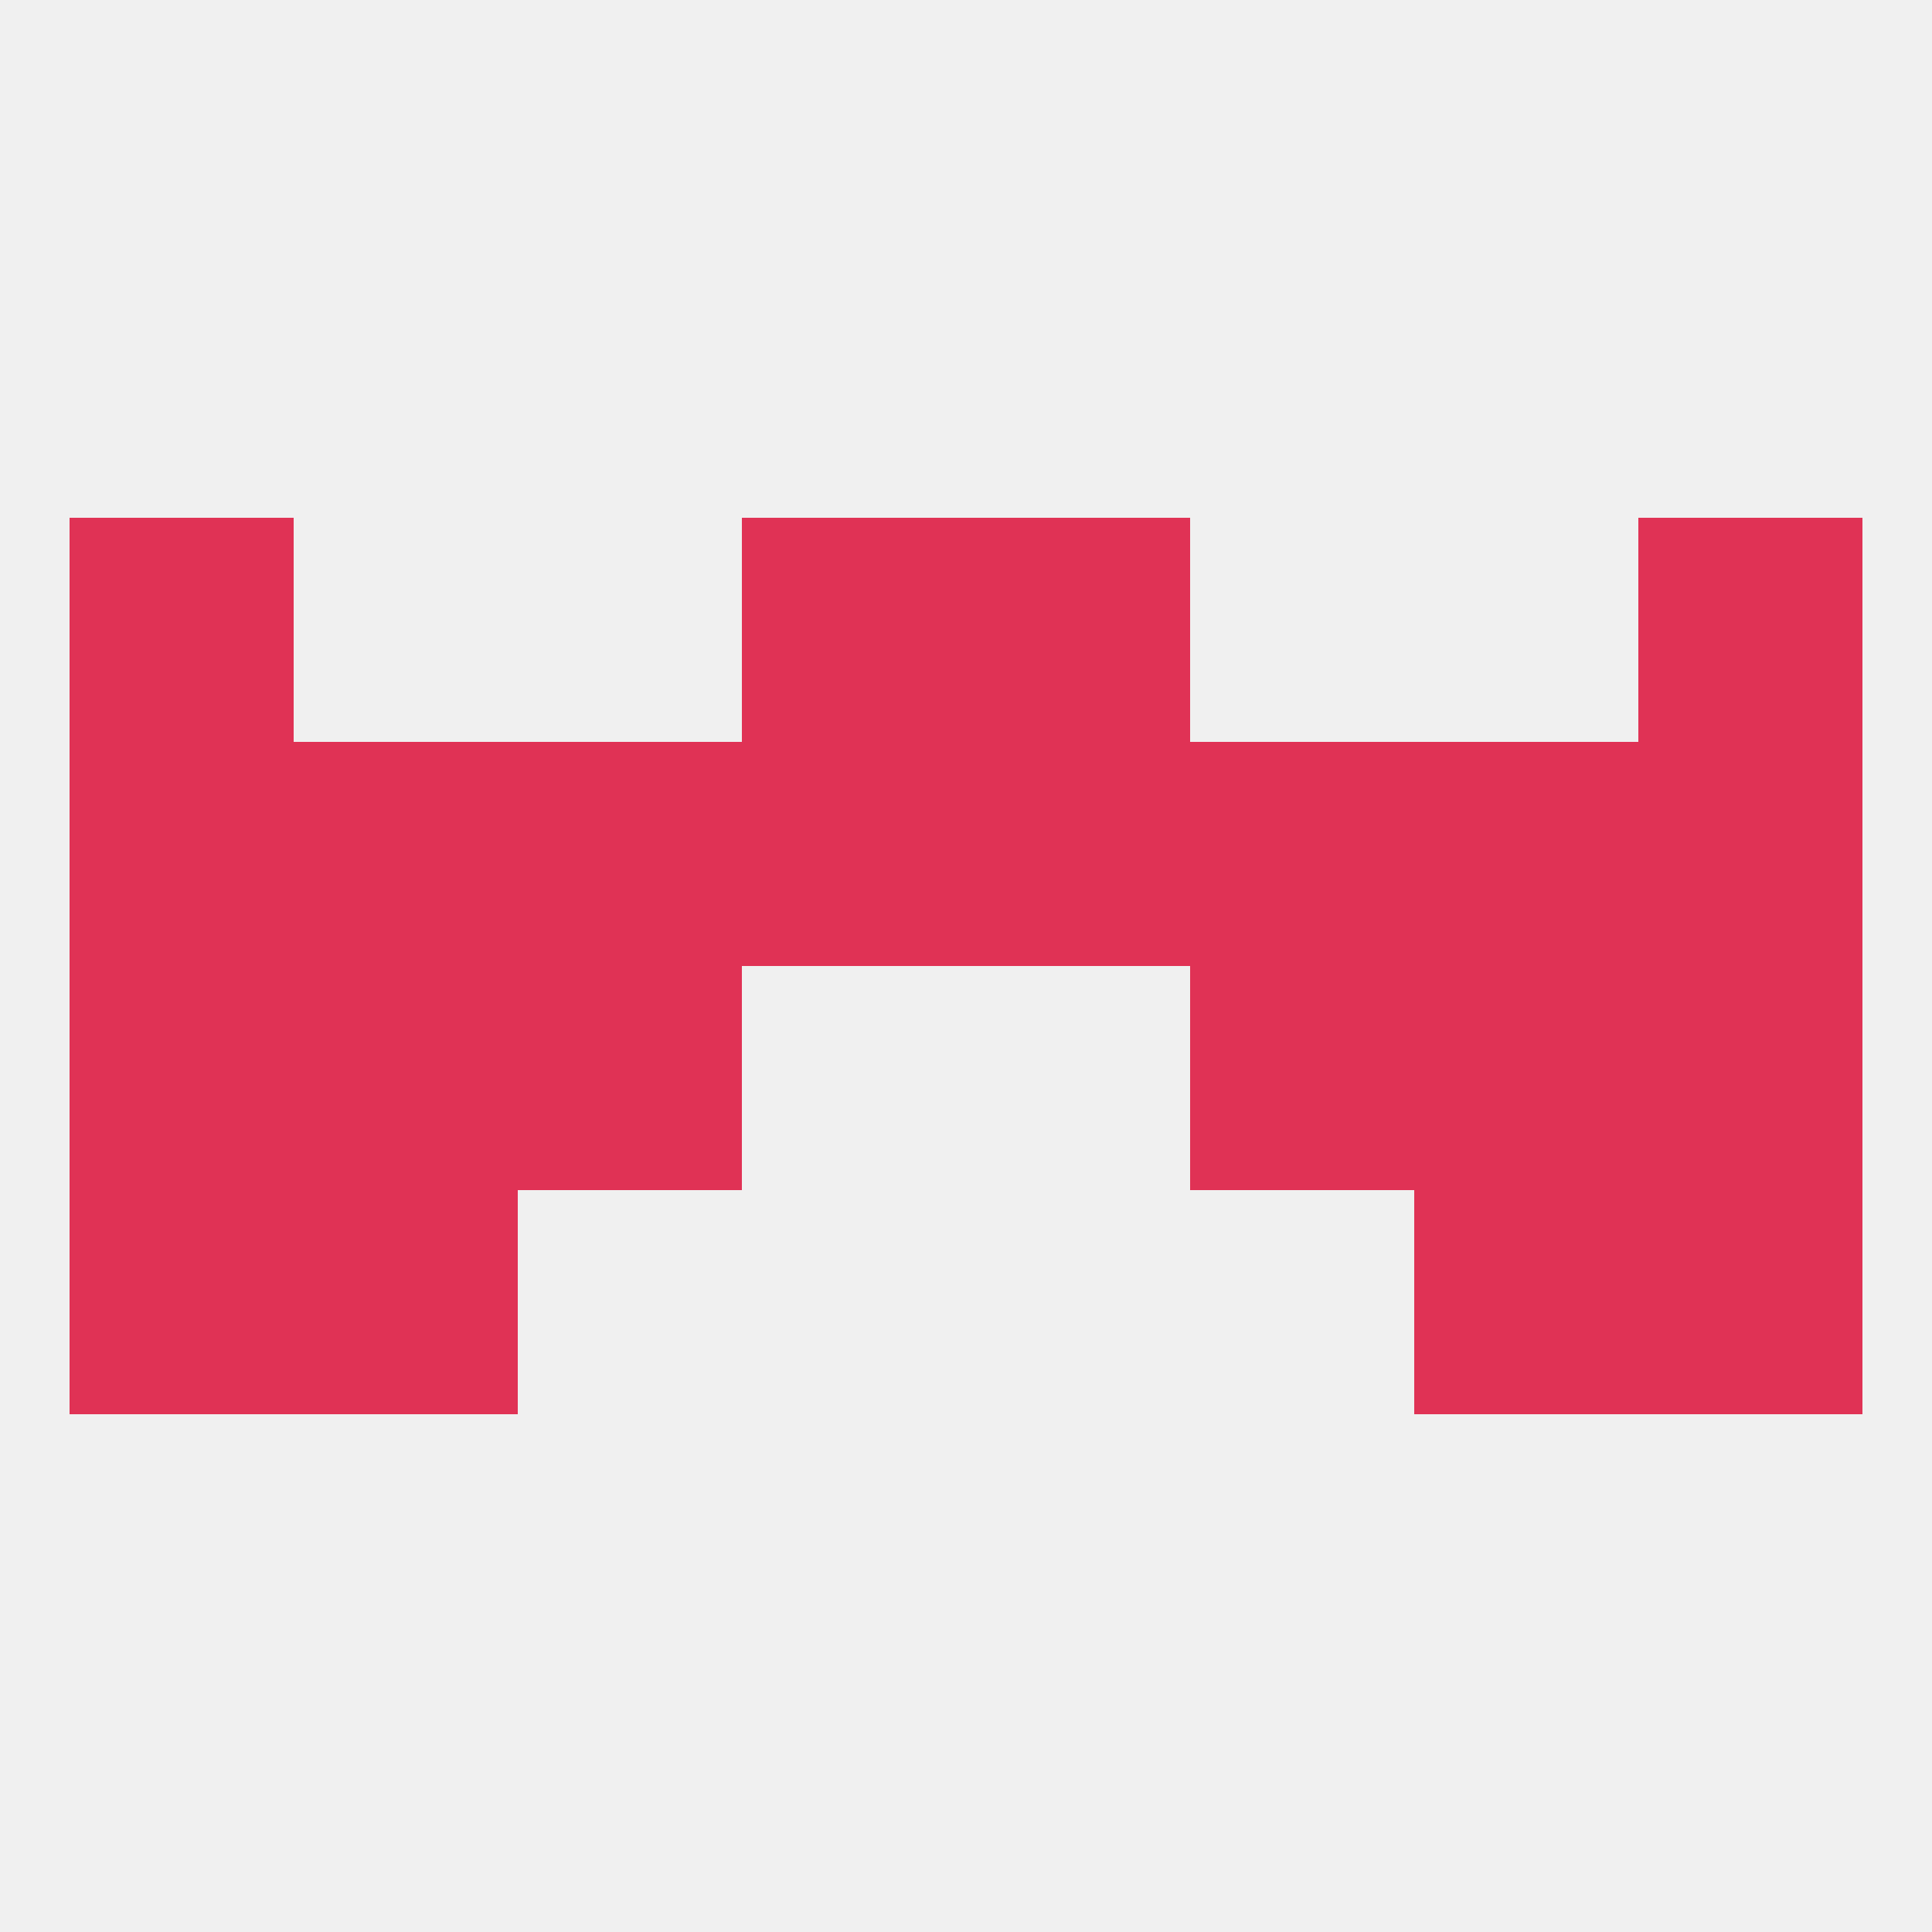
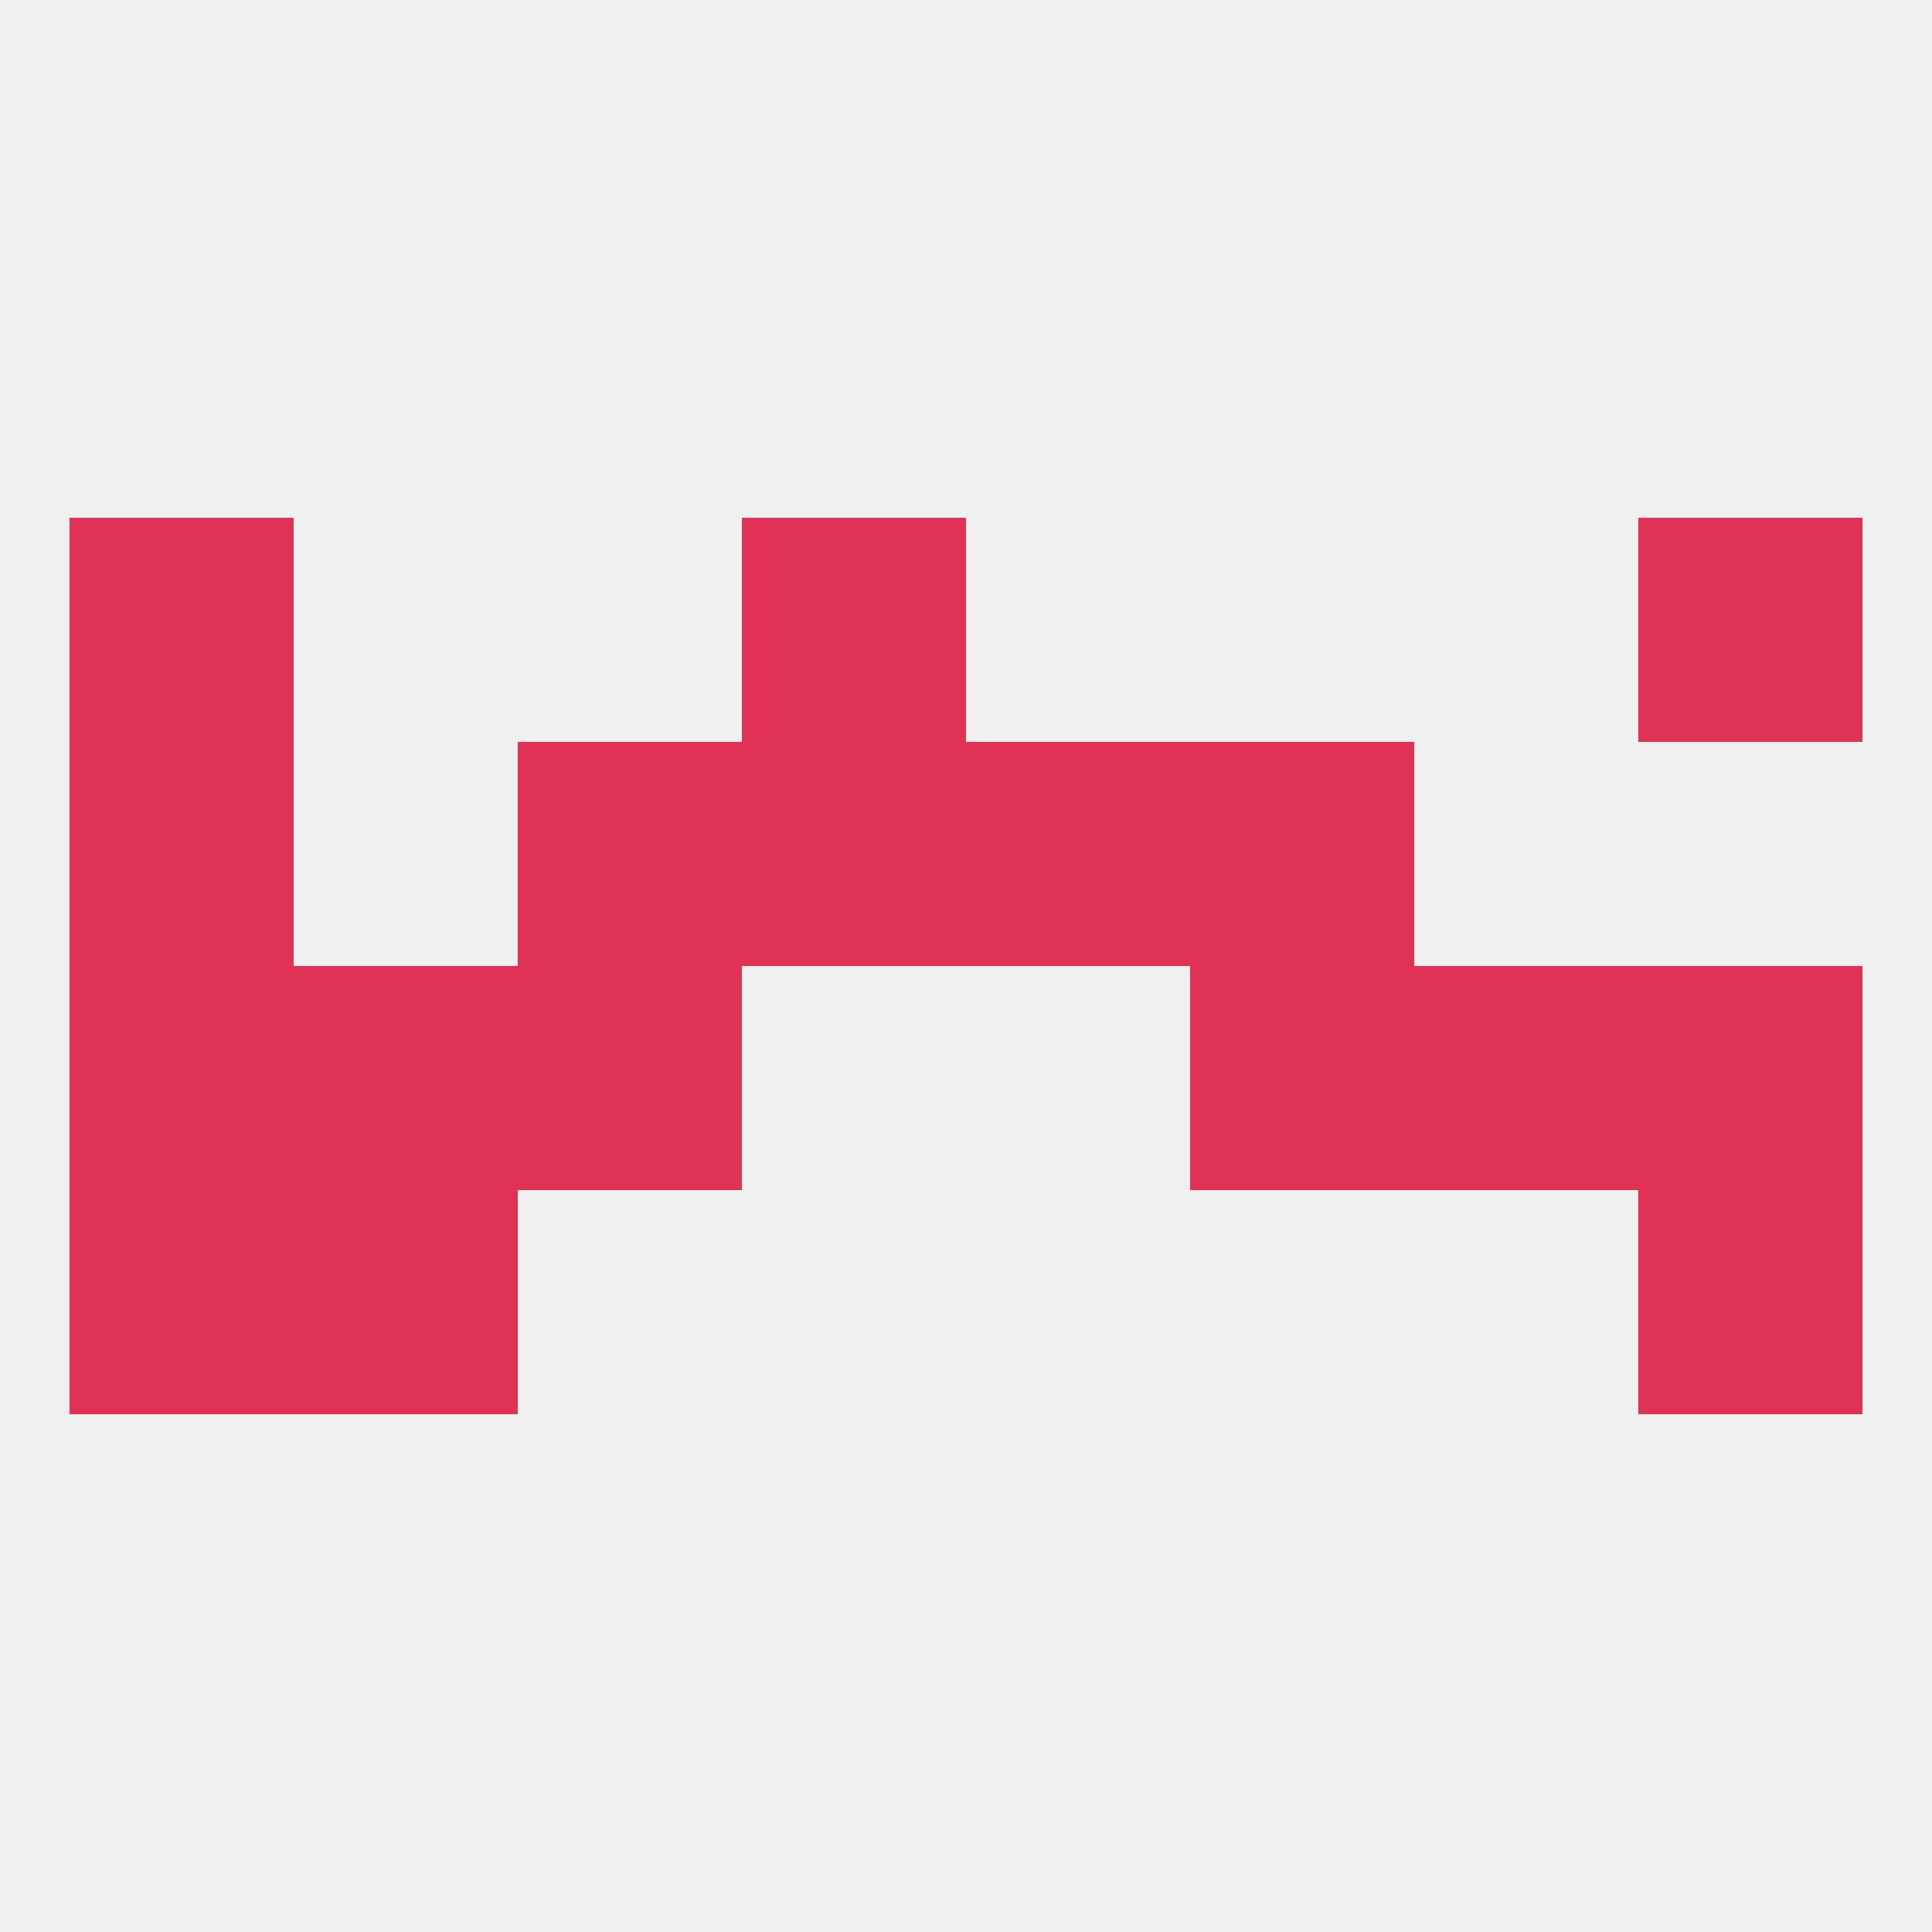
<svg xmlns="http://www.w3.org/2000/svg" version="1.1" baseprofile="full" width="250" height="250" viewBox="0 0 250 250">
  <rect width="100%" height="100%" fill="rgba(240,240,240,255)" />
  <rect x="9" y="96" width="29" height="29" fill="rgba(224,50,85,255)" />
-   <rect x="212" y="96" width="29" height="29" fill="rgba(224,50,85,255)" />
-   <rect x="183" y="96" width="29" height="29" fill="rgba(224,50,85,255)" />
  <rect x="125" y="96" width="29" height="29" fill="rgba(224,50,85,255)" />
-   <rect x="38" y="96" width="29" height="29" fill="rgba(224,50,85,255)" />
  <rect x="96" y="96" width="29" height="29" fill="rgba(224,50,85,255)" />
  <rect x="67" y="96" width="29" height="29" fill="rgba(224,50,85,255)" />
  <rect x="154" y="96" width="29" height="29" fill="rgba(224,50,85,255)" />
  <rect x="9" y="67" width="29" height="29" fill="rgba(224,50,85,255)" />
  <rect x="212" y="67" width="29" height="29" fill="rgba(224,50,85,255)" />
  <rect x="96" y="67" width="29" height="29" fill="rgba(224,50,85,255)" />
-   <rect x="125" y="67" width="29" height="29" fill="rgba(224,50,85,255)" />
  <rect x="9" y="154" width="29" height="29" fill="rgba(224,50,85,255)" />
  <rect x="212" y="154" width="29" height="29" fill="rgba(224,50,85,255)" />
  <rect x="38" y="154" width="29" height="29" fill="rgba(224,50,85,255)" />
-   <rect x="183" y="154" width="29" height="29" fill="rgba(224,50,85,255)" />
  <rect x="9" y="125" width="29" height="29" fill="rgba(224,50,85,255)" />
  <rect x="212" y="125" width="29" height="29" fill="rgba(224,50,85,255)" />
  <rect x="67" y="125" width="29" height="29" fill="rgba(224,50,85,255)" />
  <rect x="154" y="125" width="29" height="29" fill="rgba(224,50,85,255)" />
  <rect x="38" y="125" width="29" height="29" fill="rgba(224,50,85,255)" />
  <rect x="183" y="125" width="29" height="29" fill="rgba(224,50,85,255)" />
</svg>